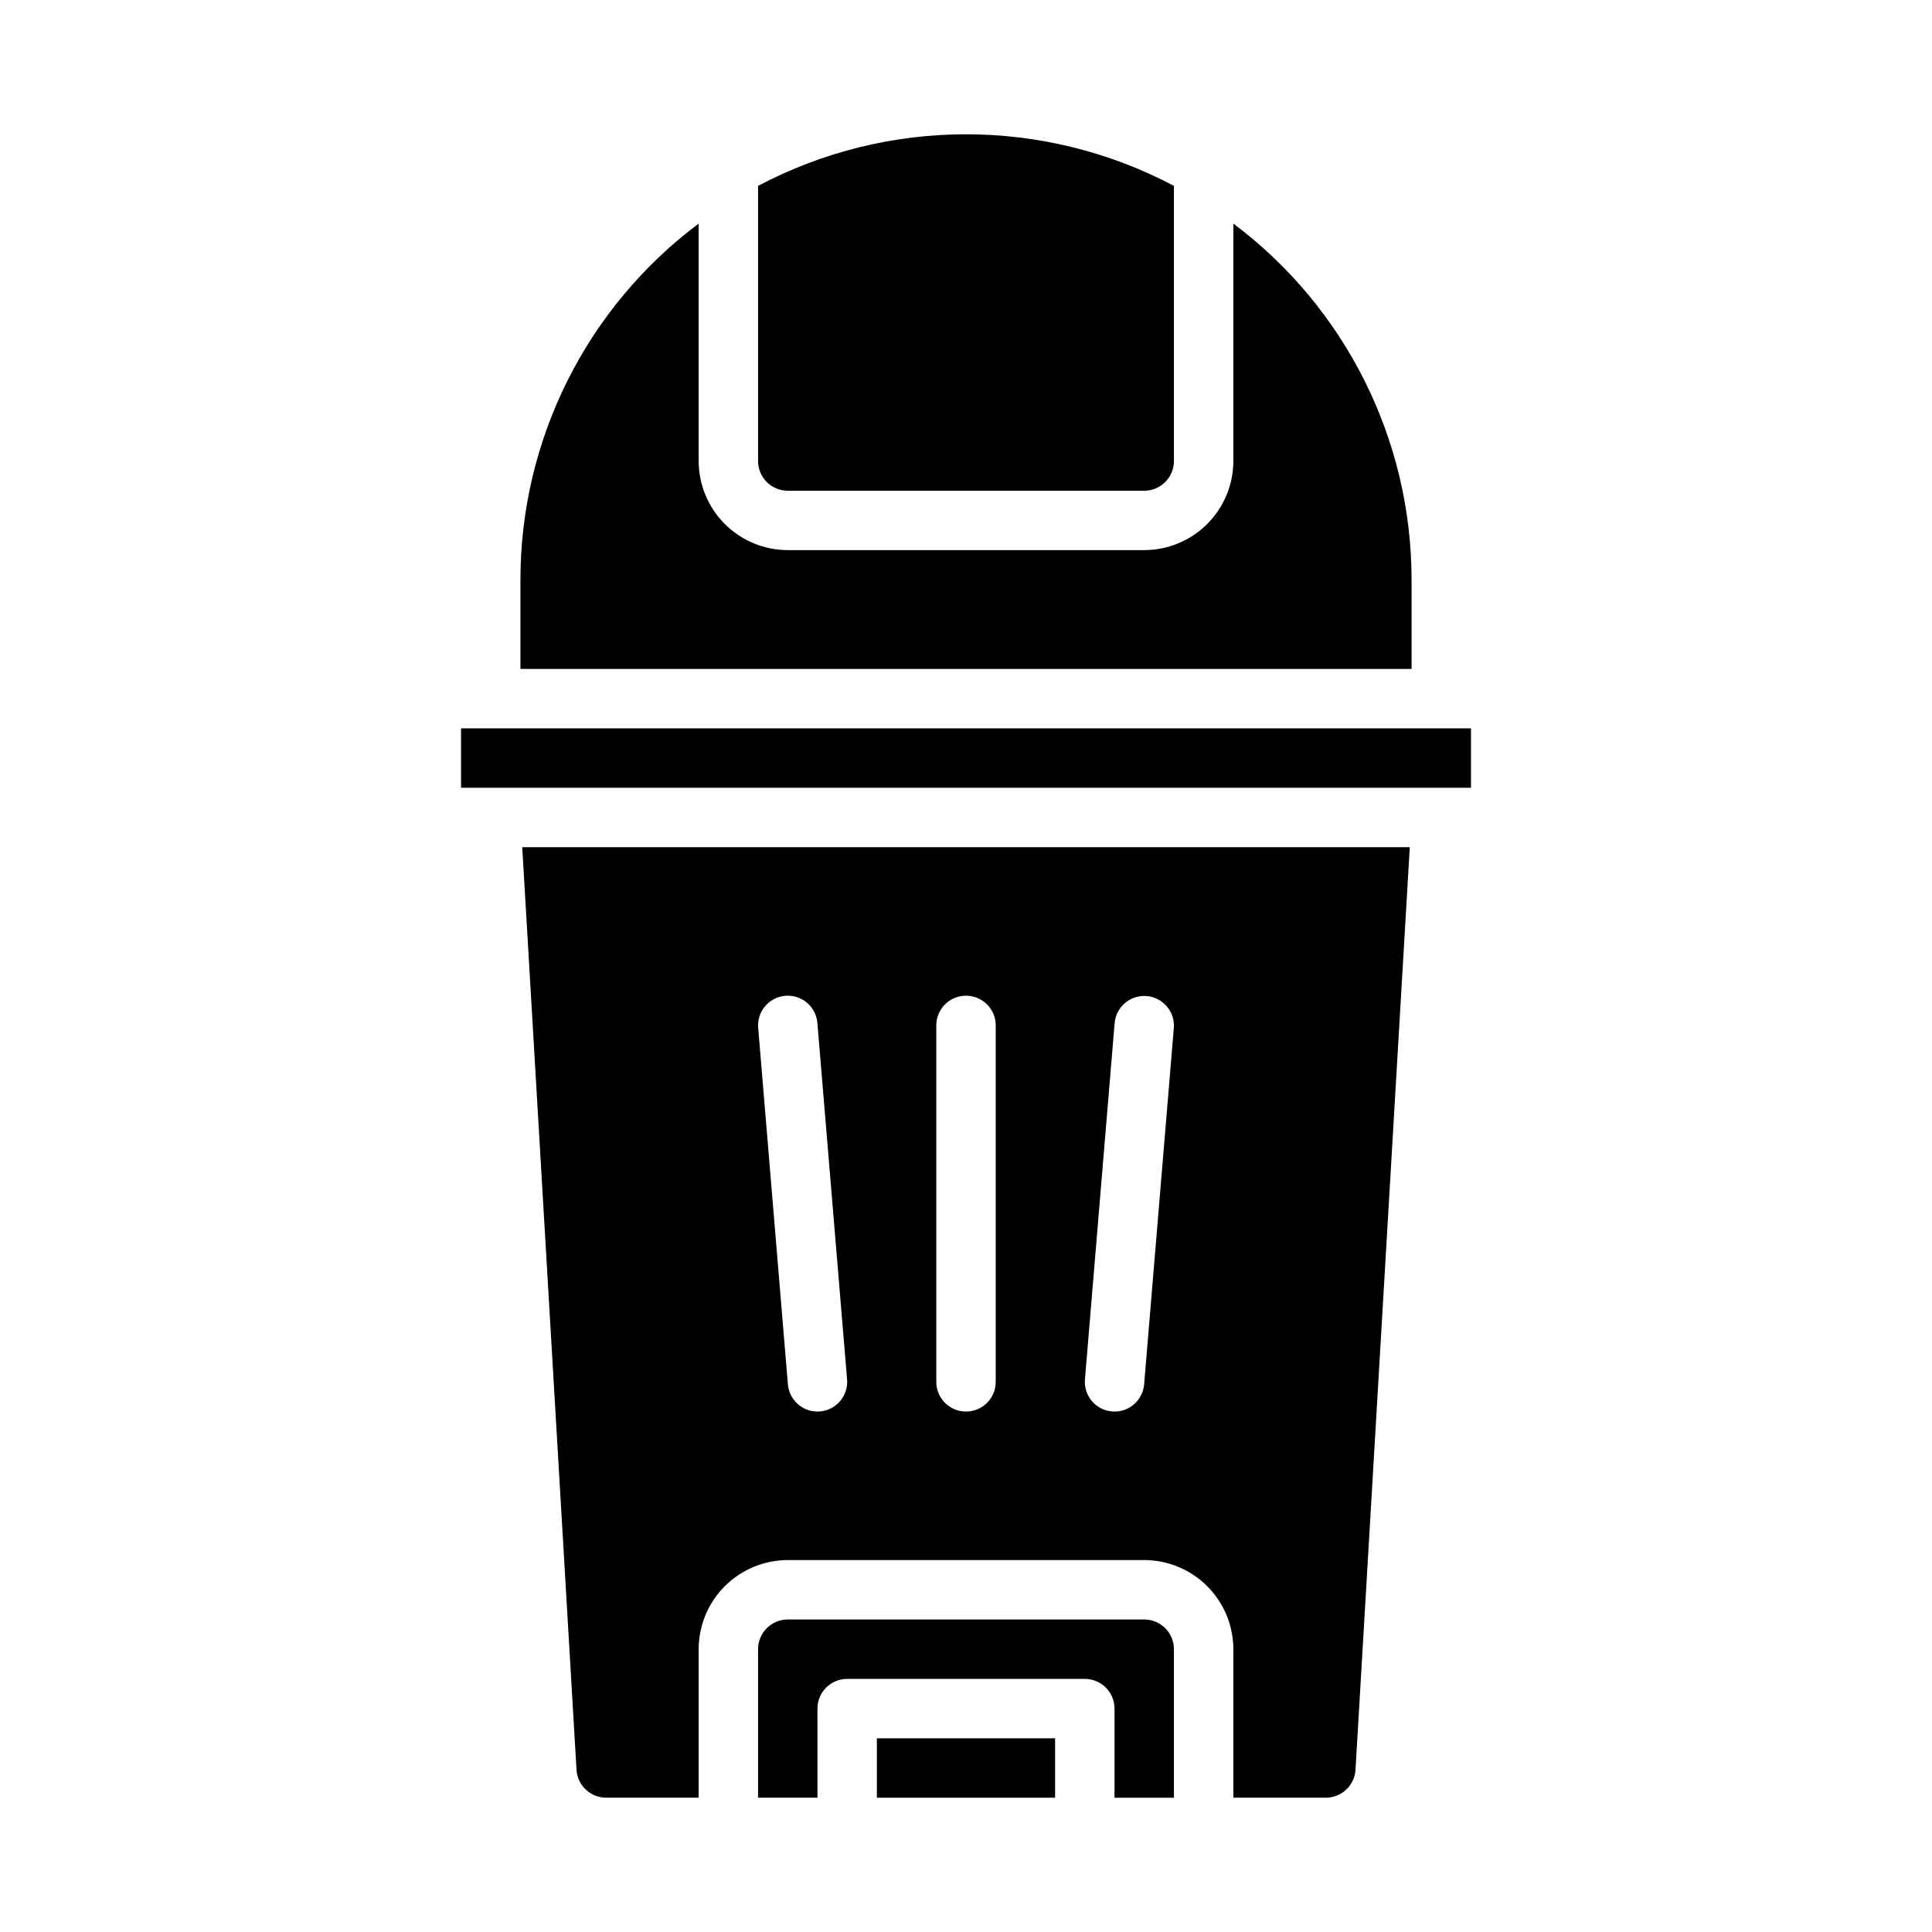
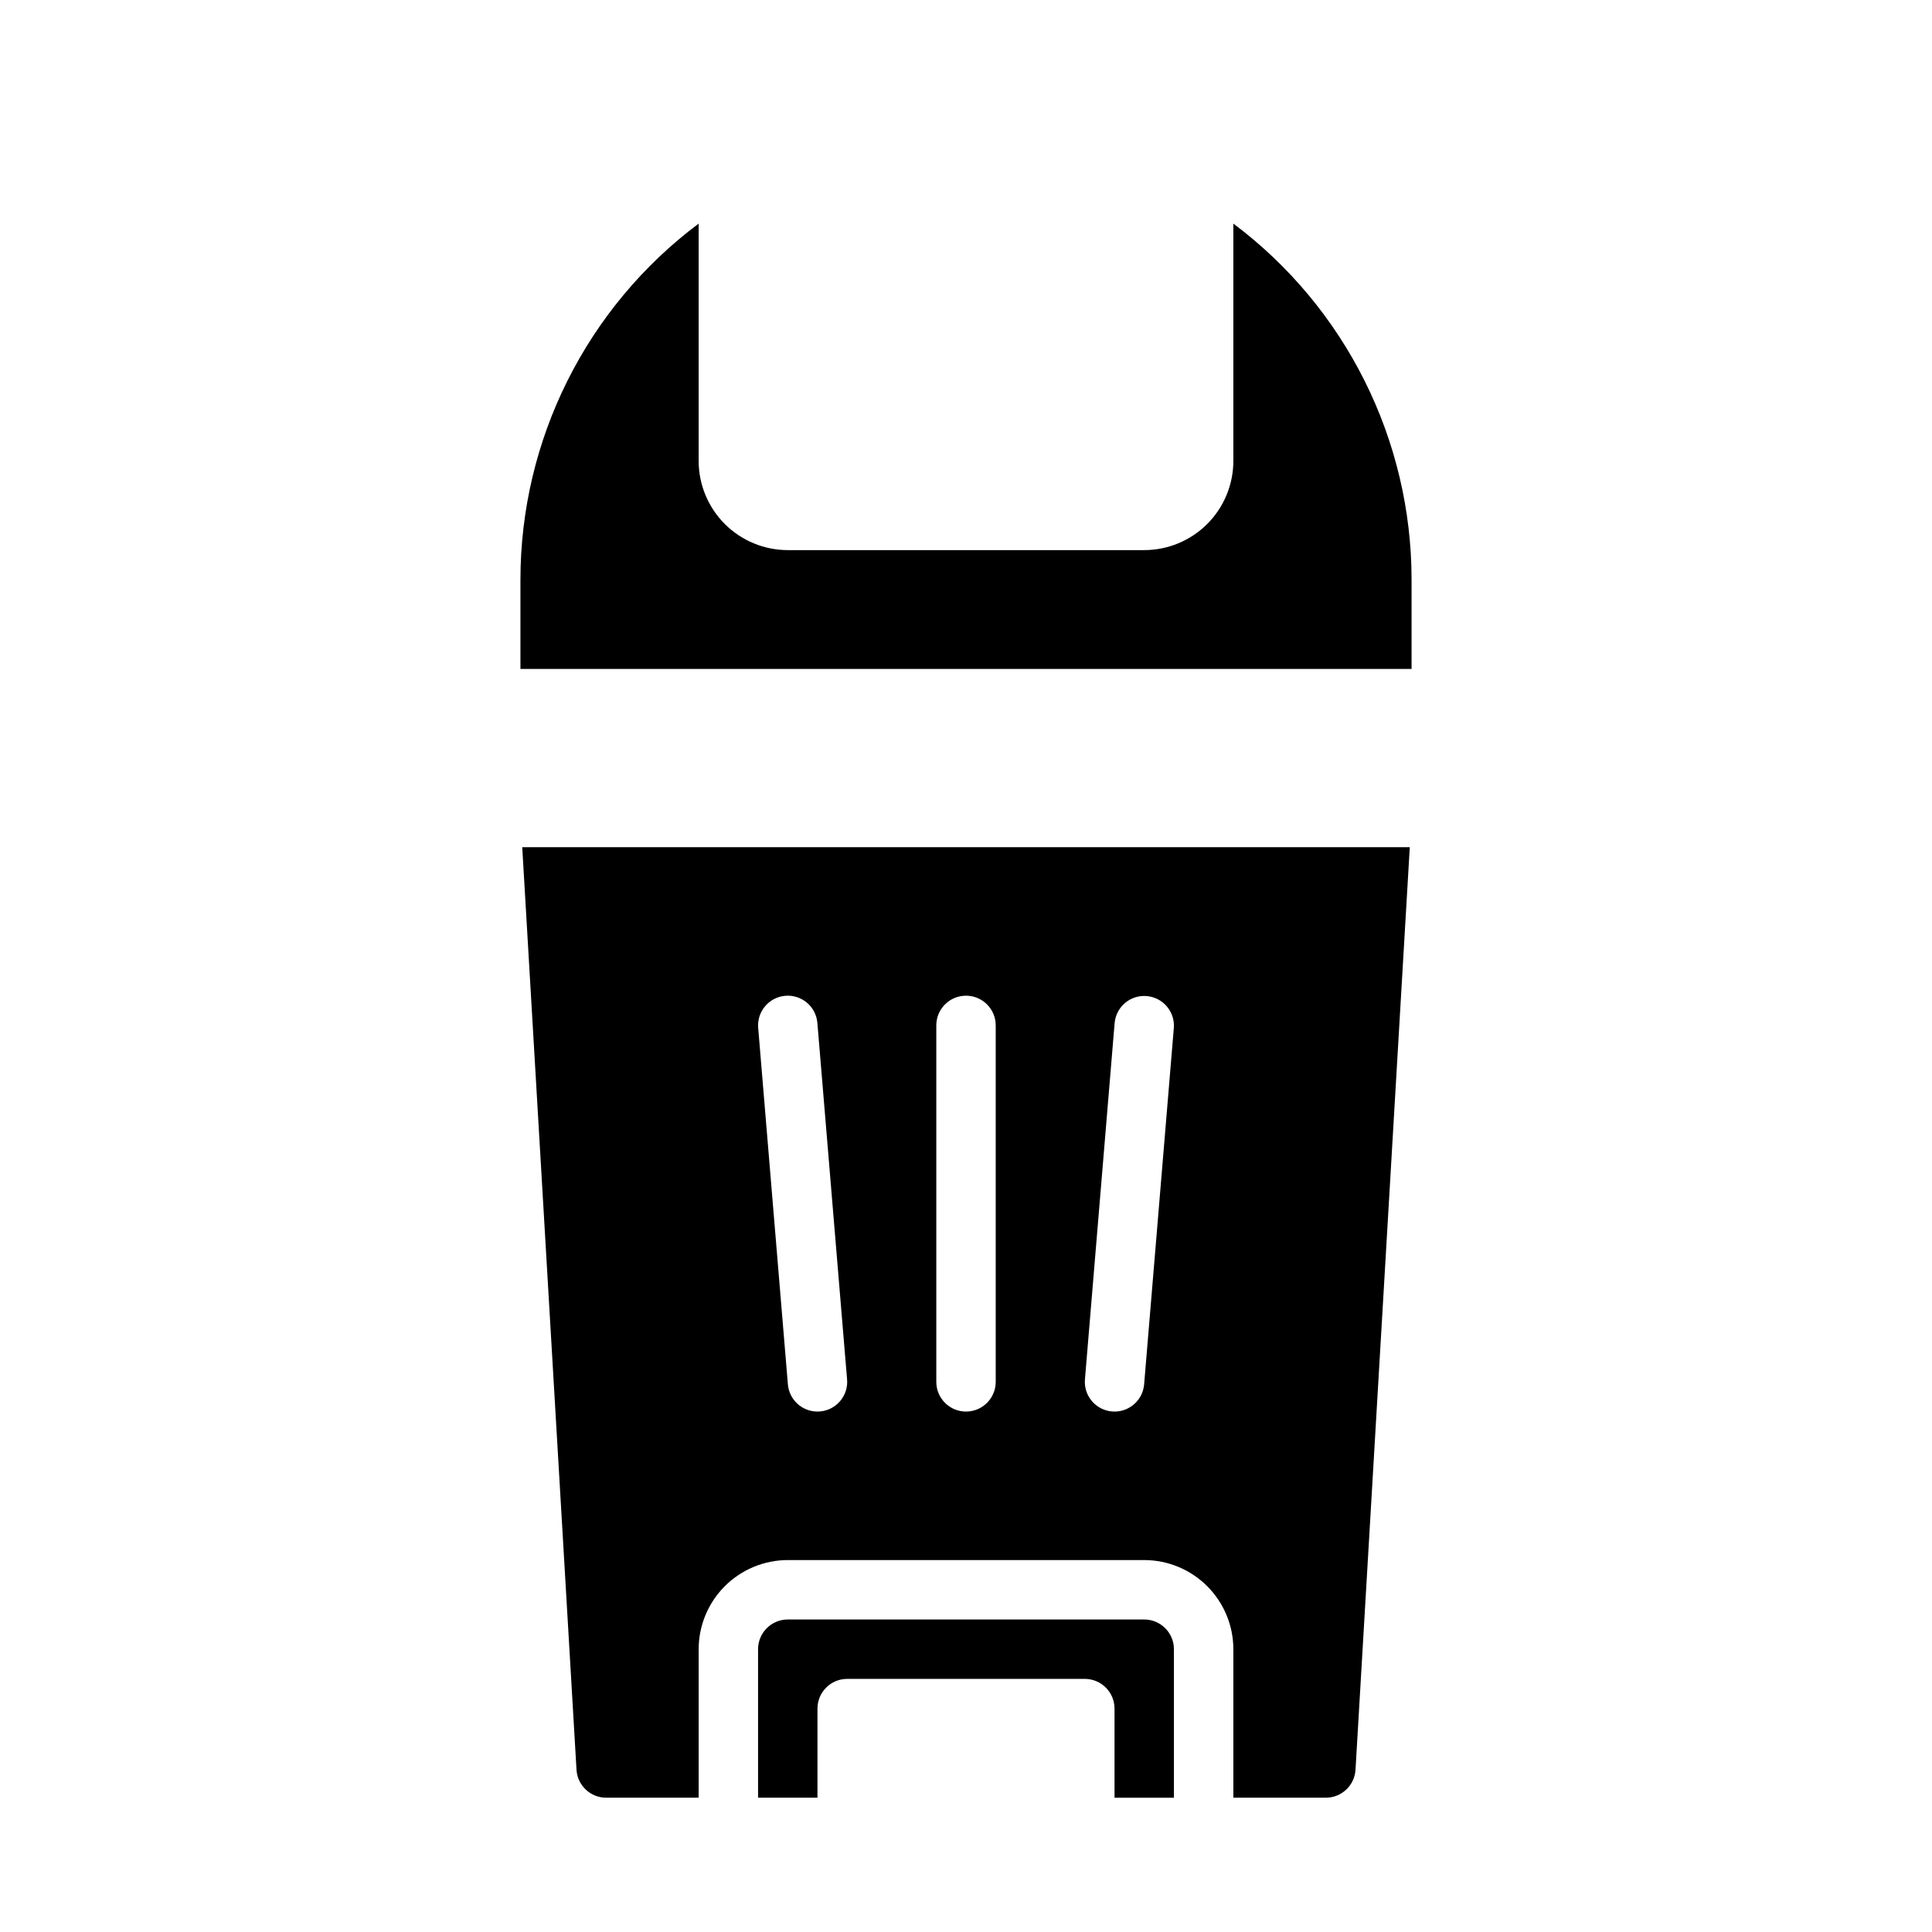
<svg xmlns="http://www.w3.org/2000/svg" fill="#000000" width="800px" height="800px" version="1.1" viewBox="144 144 512 512">
  <g>
    <path d="m447.23 573.18h-94.465c-4.344 0.004-7.867 3.527-7.871 7.871v39.359h15.742v-23.613c0-4.348 3.527-7.875 7.875-7.875h62.977c2.086 0 4.09 0.832 5.566 2.309 1.473 1.477 2.305 3.477 2.305 5.566v23.617h15.742v-39.363c-0.004-4.344-3.523-7.867-7.871-7.871z" />
-     <path d="m352.77 274.05h94.465c4.348-0.004 7.867-3.527 7.871-7.871v-72.918c-34.473-18.23-75.734-18.23-110.21 0v72.918c0.004 4.344 3.527 7.867 7.871 7.871z" />
-     <path d="m376.38 604.67h47.23v15.742h-47.23z" />
    <path d="m518.08 297.66c0-37.152-17.5-72.129-47.23-94.406v62.918c-0.008 6.258-2.5 12.262-6.926 16.691-4.426 4.426-10.43 6.914-16.691 6.922h-94.465c-6.262-0.008-12.262-2.496-16.691-6.922-4.426-4.43-6.918-10.434-6.926-16.691v-62.918c-29.727 22.277-47.227 57.254-47.23 94.406v23.617l236.16-0.004z" />
-     <path d="m266.18 337.02h267.65v15.742h-267.65z" />
    <path d="m296.78 613c0.246 4.16 3.691 7.406 7.856 7.41h24.516v-39.359c0.008-6.262 2.5-12.262 6.926-16.691 4.43-4.426 10.43-6.918 16.691-6.926h94.465c6.262 0.008 12.266 2.5 16.691 6.926 4.426 4.43 6.918 10.43 6.926 16.691v39.359h24.516c4.164-0.004 7.609-3.25 7.856-7.41l14.383-244.49h-235.21zm134.74-103.45 7.871-94.465v0.004c0.398-4.305 4.188-7.481 8.492-7.121 4.305 0.359 7.516 4.121 7.195 8.43l-7.871 94.465v-0.004c-0.34 4.078-3.746 7.215-7.836 7.219-0.219 0-0.441-0.008-0.664-0.027-4.332-0.359-7.551-4.164-7.188-8.5zm-39.391-93.809c0-4.348 3.527-7.871 7.875-7.871s7.871 3.523 7.871 7.871v94.465c0 4.348-3.523 7.871-7.871 7.871s-7.875-3.523-7.875-7.871zm-40.016-7.844h0.004c2.078-0.176 4.144 0.484 5.738 1.832 1.594 1.348 2.586 3.277 2.758 5.359l7.871 94.465 0.004-0.004c0.359 4.336-2.859 8.141-7.191 8.5-0.223 0.02-0.445 0.027-0.664 0.027-4.09-0.004-7.496-3.141-7.836-7.219l-7.871-94.465v0.004c-0.359-4.332 2.859-8.141 7.191-8.5z" />
  </g>
</svg>